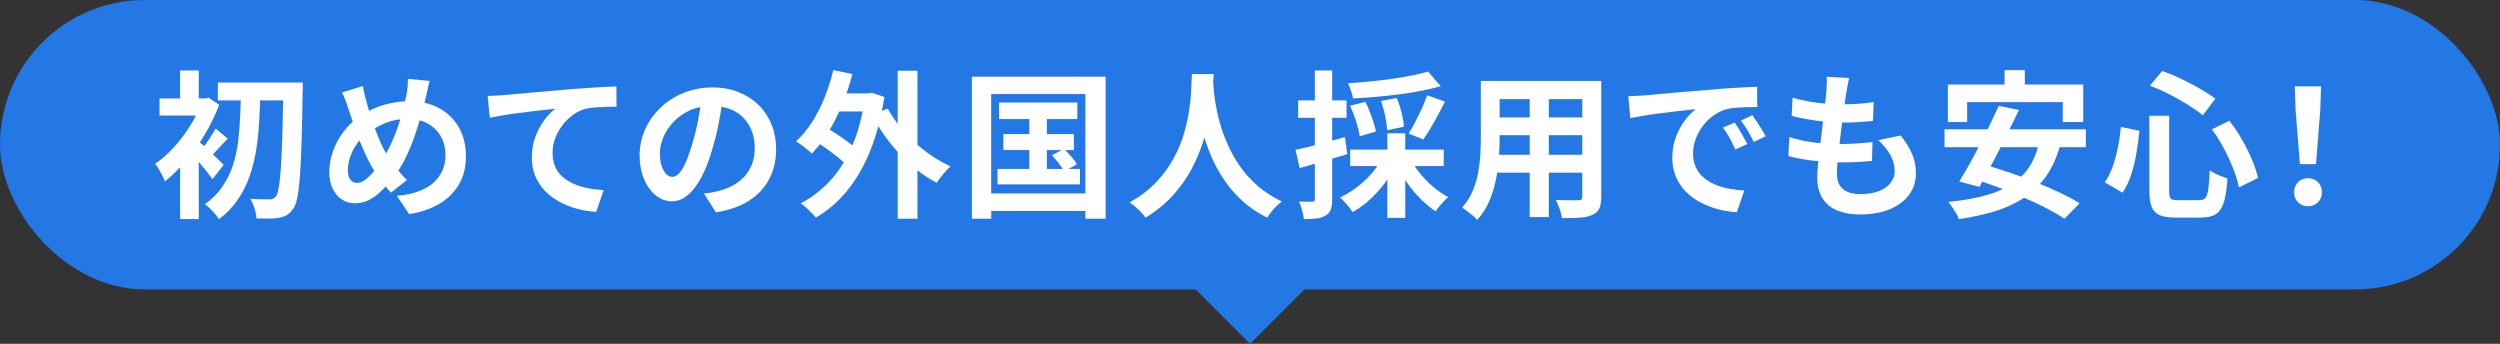
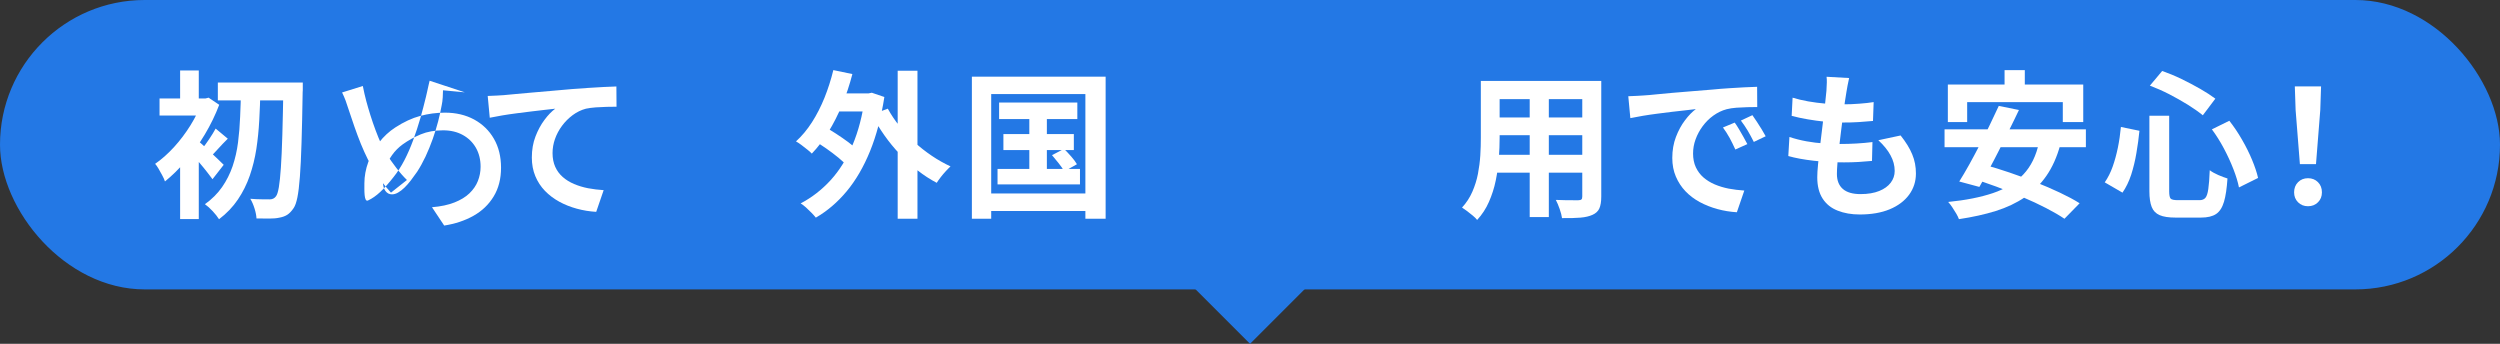
<svg xmlns="http://www.w3.org/2000/svg" id="_レイヤー_2" data-name="レイヤー_2" viewBox="0 0 379.06 52.13">
  <rect x="0" y="0" width="379.06" height="52.13" fill="#333333" stroke="none" />
  <defs>
    <style>
      .cls-1 {
        fill: #fff;
      }

      .cls-2 {
        fill: #2378e5;
      }
    </style>
  </defs>
  <g id="_xFF91_饑1">
    <rect class="cls-2" x="0" y="0" width="379.06" height="43.88" rx="21.94" ry="21.94" />
    <rect class="cls-2" x="178.06" y="24.44" width="22.94" height="22.94" transform="translate(80.91 -123.5) rotate(45)" />
    <g>
      <path class="cls-1" d="M30.6,14.93h.55l.48-.12,1.61,1.08c-.58,1.52-1.3,3.02-2.18,4.49-.88,1.47-1.84,2.82-2.89,4.03-1.05,1.22-2.1,2.25-3.16,3.1-.08-.26-.21-.56-.4-.9-.18-.34-.37-.68-.56-1.01s-.37-.58-.53-.76c.98-.67,1.93-1.52,2.86-2.53.93-1.02,1.76-2.12,2.5-3.31.74-1.19,1.31-2.36,1.73-3.52v-.55ZM24.19,14.93h7.18v2.59h-7.18v-2.59ZM27.31,10.68h2.83v5.64h-2.83v-5.64ZM27.31,23.04l2.83-3.38v13.56h-2.83v-10.18ZM29.86,21.24c.21.14.5.39.88.73.38.34.78.72,1.21,1.13s.83.78,1.19,1.13c.36.34.62.6.78.76l-1.7,2.18c-.22-.3-.5-.67-.83-1.09-.33-.42-.68-.86-1.06-1.3-.38-.44-.73-.86-1.07-1.25-.34-.39-.63-.72-.89-.97l1.49-1.32ZM32.69,19.49l1.85,1.54c-.51.5-.99,1-1.44,1.5-.45.5-.86.93-1.22,1.28l-1.3-1.18c.34-.4.71-.9,1.12-1.51.41-.61.74-1.15,1-1.63ZM36.55,13.78h2.93c-.03,1.49-.09,2.98-.17,4.46-.08,1.49-.23,2.94-.44,4.34-.22,1.41-.55,2.76-1,4.06s-1.05,2.5-1.8,3.61c-.75,1.11-1.7,2.11-2.86,2.99-.24-.38-.56-.79-.96-1.22-.4-.43-.79-.78-1.18-1.06,1.06-.75,1.92-1.62,2.6-2.59.68-.98,1.21-2.03,1.6-3.17.38-1.14.66-2.33.82-3.6.16-1.26.27-2.56.32-3.88.06-1.32.1-2.64.13-3.95ZM33.03,12.51h10.99v2.71h-10.99v-2.71ZM42.96,12.51h2.95v.92c0,.23,0,.41-.02.54-.05,3.02-.1,5.58-.17,7.68-.06,2.1-.15,3.82-.25,5.16s-.23,2.39-.38,3.13c-.15.74-.34,1.28-.56,1.6-.32.48-.65.82-.98,1.03s-.73.35-1.18.43c-.43.1-.96.14-1.57.14s-1.25,0-1.91-.02c-.02-.42-.11-.91-.29-1.49-.18-.58-.39-1.07-.65-1.49.64.05,1.22.08,1.75.08.53,0,.93.01,1.2.01.4,0,.71-.15.94-.46.18-.22.32-.68.44-1.38.12-.7.22-1.69.31-2.99.09-1.3.16-2.94.22-4.94s.11-4.42.16-7.27v-.7Z" />
-       <path class="cls-1" d="M65.14,12.24c-.05.21-.11.46-.18.77-.07.3-.14.61-.2.91-.06.3-.12.55-.17.74-.26,1.07-.54,2.16-.86,3.28-.32,1.11-.68,2.21-1.08,3.3-.4,1.09-.84,2.1-1.33,3.05-.49.94-1.03,1.78-1.62,2.52-.72.93-1.4,1.69-2.03,2.28s-1.26,1.03-1.88,1.31c-.62.28-1.3.42-2.04.42-.66,0-1.28-.18-1.86-.54-.58-.36-1.06-.9-1.42-1.61s-.54-1.59-.54-2.63.2-2.14.59-3.2.94-2.05,1.63-2.96c.7-.91,1.52-1.67,2.46-2.28,1.28-.83,2.54-1.42,3.77-1.75s2.49-.5,3.77-.5c1.66,0,3.14.35,4.42,1.04,1.28.7,2.28,1.67,3,2.92.72,1.25,1.08,2.71,1.08,4.39s-.37,3.13-1.12,4.36c-.74,1.22-1.76,2.2-3.06,2.93-1.3.73-2.78,1.22-4.44,1.48l-1.85-2.78c1.33-.11,2.46-.35,3.4-.72.94-.37,1.7-.83,2.28-1.39.58-.56,1.01-1.18,1.28-1.87.27-.69.41-1.41.41-2.16,0-1.09-.24-2.04-.71-2.87-.47-.82-1.13-1.47-1.98-1.94s-1.85-.71-3-.71c-1.26,0-2.39.2-3.38.61-.99.41-1.9.92-2.74,1.52-.62.45-1.16.99-1.61,1.62s-.79,1.3-1.03,2c-.24.7-.36,1.38-.36,2.04,0,.58.12,1.04.37,1.39.25.35.58.53,1,.53.3,0,.62-.09.94-.28.32-.18.64-.43.96-.74.32-.31.64-.68.96-1.09.32-.42.64-.86.96-1.32.45-.69.87-1.46,1.27-2.3.4-.85.76-1.74,1.09-2.66.33-.93.6-1.83.83-2.7.22-.87.4-1.68.53-2.41.08-.35.13-.75.16-1.2.02-.45.04-.81.04-1.08l3.31.31ZM55.01,13.03c.08.4.16.79.25,1.18.09.38.18.76.28,1.13.18.66.38,1.36.62,2.12.24.76.5,1.52.78,2.27.28.75.56,1.44.85,2.08s.58,1.17.86,1.62c.42.64.89,1.31,1.42,2,.53.7,1.07,1.32,1.63,1.86l-2.42,1.92c-.48-.53-.91-1.04-1.28-1.52-.38-.49-.76-1.04-1.16-1.64-.35-.54-.71-1.18-1.07-1.9-.36-.72-.71-1.5-1.06-2.35-.34-.85-.67-1.72-.98-2.62-.31-.9-.61-1.78-.9-2.66-.13-.43-.27-.85-.42-1.25-.15-.4-.33-.82-.54-1.25l3.14-.98Z" />
+       <path class="cls-1" d="M65.14,12.24c-.05.21-.11.46-.18.77-.07.3-.14.61-.2.91-.06.3-.12.55-.17.74-.26,1.07-.54,2.16-.86,3.28-.32,1.11-.68,2.21-1.08,3.3-.4,1.09-.84,2.1-1.33,3.05-.49.94-1.03,1.78-1.62,2.52-.72.93-1.4,1.69-2.03,2.28s-1.26,1.03-1.88,1.31s-.54-1.59-.54-2.63.2-2.14.59-3.2.94-2.05,1.63-2.96c.7-.91,1.52-1.67,2.46-2.28,1.28-.83,2.54-1.42,3.77-1.75s2.49-.5,3.77-.5c1.66,0,3.14.35,4.42,1.04,1.28.7,2.28,1.67,3,2.92.72,1.25,1.08,2.71,1.08,4.39s-.37,3.13-1.12,4.36c-.74,1.22-1.76,2.2-3.06,2.93-1.3.73-2.78,1.22-4.44,1.48l-1.85-2.78c1.33-.11,2.46-.35,3.4-.72.94-.37,1.7-.83,2.28-1.39.58-.56,1.01-1.18,1.28-1.87.27-.69.41-1.41.41-2.16,0-1.09-.24-2.04-.71-2.87-.47-.82-1.13-1.47-1.98-1.94s-1.85-.71-3-.71c-1.26,0-2.39.2-3.38.61-.99.41-1.9.92-2.74,1.52-.62.45-1.16.99-1.61,1.62s-.79,1.3-1.03,2c-.24.7-.36,1.38-.36,2.04,0,.58.12,1.04.37,1.39.25.35.58.53,1,.53.3,0,.62-.09.94-.28.32-.18.64-.43.96-.74.32-.31.64-.68.96-1.09.32-.42.64-.86.96-1.32.45-.69.87-1.46,1.27-2.3.4-.85.76-1.74,1.09-2.66.33-.93.6-1.83.83-2.7.22-.87.4-1.68.53-2.41.08-.35.13-.75.16-1.2.02-.45.04-.81.04-1.08l3.31.31ZM55.01,13.03c.08.4.16.79.25,1.18.09.38.18.76.28,1.13.18.66.38,1.36.62,2.12.24.76.5,1.52.78,2.27.28.75.56,1.44.85,2.08s.58,1.17.86,1.62c.42.64.89,1.31,1.42,2,.53.7,1.07,1.32,1.63,1.86l-2.42,1.92c-.48-.53-.91-1.04-1.28-1.52-.38-.49-.76-1.04-1.16-1.64-.35-.54-.71-1.18-1.07-1.9-.36-.72-.71-1.5-1.06-2.35-.34-.85-.67-1.72-.98-2.62-.31-.9-.61-1.78-.9-2.66-.13-.43-.27-.85-.42-1.25-.15-.4-.33-.82-.54-1.25l3.14-.98Z" />
      <path class="cls-1" d="M73.95,14.55c.48-.02.94-.04,1.37-.06.43-.02.77-.04,1.01-.06.5-.05,1.1-.1,1.82-.17.72-.06,1.53-.14,2.44-.22s1.87-.16,2.89-.25,2.09-.18,3.19-.28c.83-.06,1.66-.12,2.5-.18.83-.06,1.62-.1,2.36-.14.74-.04,1.39-.07,1.93-.08l.02,3.07c-.43,0-.93,0-1.49.02-.56.02-1.12.04-1.67.08-.55.04-1.04.11-1.48.2-.72.19-1.39.52-2,.97-.62.46-1.16,1-1.62,1.62-.46.62-.82,1.29-1.07,2s-.37,1.43-.37,2.15c0,.78.14,1.48.41,2.08.27.6.65,1.11,1.14,1.54s1.06.78,1.72,1.06c.66.28,1.36.49,2.12.64.76.14,1.55.24,2.36.29l-1.13,3.29c-1.01-.06-1.99-.22-2.94-.48-.95-.26-1.84-.61-2.66-1.06-.82-.45-1.55-1-2.17-1.64s-1.11-1.39-1.46-2.23c-.35-.84-.53-1.78-.53-2.82,0-1.17.18-2.23.55-3.19.37-.96.82-1.8,1.37-2.53.54-.73,1.09-1.29,1.63-1.69-.45.05-.99.11-1.62.18-.63.07-1.31.15-2.04.24s-1.47.18-2.22.28c-.75.1-1.48.2-2.17.32-.7.12-1.32.24-1.88.35l-.31-3.29Z" />
-       <path class="cls-1" d="M109.63,14.62c-.16,1.22-.37,2.51-.62,3.89-.26,1.38-.6,2.77-1.03,4.18-.46,1.62-1.01,3.01-1.63,4.18s-1.31,2.07-2.05,2.7c-.74.63-1.56.95-2.44.95s-1.69-.3-2.44-.9c-.74-.6-1.34-1.43-1.78-2.48-.44-1.06-.66-2.26-.66-3.6s.28-2.7.84-3.94c.56-1.23,1.34-2.32,2.34-3.28s2.17-1.7,3.5-2.24c1.34-.54,2.78-.82,4.33-.82s2.83.24,4.02.72c1.19.48,2.21,1.14,3.06,1.99.85.85,1.5,1.84,1.94,2.98.45,1.14.67,2.36.67,3.67,0,1.68-.34,3.18-1.03,4.51s-1.71,2.42-3.06,3.29c-1.35.86-3.04,1.46-5.05,1.78l-1.8-2.86c.46-.05.87-.1,1.22-.17.35-.06.69-.14,1.01-.22.77-.19,1.48-.47,2.15-.83.66-.36,1.24-.81,1.74-1.34s.88-1.16,1.16-1.88.42-1.51.42-2.38c0-.94-.14-1.81-.43-2.59-.29-.78-.71-1.47-1.27-2.05-.56-.58-1.24-1.03-2.04-1.34-.8-.31-1.72-.47-2.76-.47-1.28,0-2.41.23-3.38.68-.98.46-1.8,1.04-2.47,1.76-.67.72-1.18,1.5-1.52,2.33-.34.83-.52,1.62-.52,2.38,0,.8.1,1.47.29,2s.43.94.71,1.2c.28.26.58.4.9.4s.67-.17,1-.52c.33-.34.65-.87.97-1.57.32-.7.64-1.59.96-2.66.37-1.15.68-2.38.94-3.7.26-1.31.44-2.59.55-3.84l3.26.1Z" />
      <path class="cls-1" d="M126.36,10.63l2.88.6c-.42,1.62-.93,3.17-1.55,4.66-.62,1.49-1.31,2.86-2.09,4.12-.78,1.26-1.61,2.35-2.51,3.28-.16-.18-.39-.38-.68-.61-.3-.23-.6-.46-.9-.7-.3-.23-.58-.41-.82-.54.9-.82,1.7-1.78,2.42-2.9.72-1.12,1.35-2.36,1.9-3.71.54-1.35.99-2.75,1.34-4.19ZM131.14,14.16h.55l.5-.1,1.9.65c-.48,3.09-1.2,5.82-2.17,8.21-.97,2.38-2.15,4.41-3.54,6.08s-2.95,3-4.68,4c-.16-.21-.38-.45-.65-.73s-.56-.55-.85-.82c-.3-.26-.56-.47-.8-.61,1.71-.9,3.23-2.08,4.56-3.54,1.33-1.46,2.43-3.24,3.31-5.32.88-2.08,1.5-4.47,1.87-7.18v-.65ZM123.41,21.29l1.46-2.16c.59.32,1.22.7,1.88,1.13.66.43,1.29.86,1.88,1.3.59.43,1.07.85,1.44,1.25l-1.56,2.42c-.34-.4-.79-.84-1.37-1.31-.58-.47-1.19-.94-1.85-1.4s-1.29-.87-1.9-1.22ZM126.07,14.16h5.88v2.74h-5.88v-2.74ZM134.62,16.49c.48.88,1.06,1.75,1.74,2.6.68.86,1.44,1.67,2.27,2.44.83.77,1.72,1.46,2.65,2.09s1.88,1.16,2.84,1.61c-.21.19-.45.44-.72.73s-.53.6-.77.91c-.24.31-.44.6-.6.85-1.01-.53-1.98-1.16-2.92-1.9-.94-.74-1.83-1.55-2.68-2.45-.85-.9-1.63-1.85-2.34-2.86-.71-1.01-1.35-2.05-1.91-3.12l2.42-.91ZM136.11,10.73h3v22.44h-3V10.73Z" />
      <path class="cls-1" d="M147.36,11.62h20.28v21.55h-3.07V14.26h-14.28v18.91h-2.93V11.62ZM148.97,29.33h17.02v2.66h-17.02v-2.66ZM151.25,25.61h12.5v2.35h-12.5v-2.35ZM151.49,15.55h11.86v2.5h-11.86v-2.5ZM152.14,20.33h10.68v2.42h-10.68v-2.42ZM156.07,16.35h2.66v10.51h-2.66v-10.51ZM159.51,23.52l1.82-.94c.35.34.72.72,1.1,1.16.38.44.67.83.86,1.16l-1.92,1.08c-.19-.34-.47-.74-.83-1.2-.36-.46-.71-.89-1.04-1.27Z" />
-       <path class="cls-1" d="M180.72,11.23h3.31c-.03.67-.09,1.54-.17,2.59-.08,1.06-.23,2.23-.44,3.52-.22,1.29-.54,2.64-.97,4.04s-1.02,2.81-1.76,4.21c-.74,1.4-1.69,2.74-2.83,4.01-1.14,1.27-2.53,2.4-4.16,3.4-.26-.37-.6-.76-1.04-1.18-.44-.42-.9-.79-1.38-1.13,1.6-.9,2.94-1.92,4.03-3.07,1.09-1.15,1.98-2.36,2.66-3.64.69-1.27,1.22-2.55,1.58-3.84.37-1.29.63-2.51.79-3.66.16-1.15.26-2.18.29-3.1.03-.91.06-1.63.1-2.16ZM183.91,11.88c.02.3.05.78.1,1.44.05.66.14,1.44.29,2.35s.36,1.9.66,2.96c.3,1.06.69,2.16,1.19,3.28.5,1.12,1.11,2.22,1.85,3.29.74,1.07,1.63,2.06,2.68,2.98,1.05.91,2.28,1.7,3.68,2.38-.46.34-.89.73-1.28,1.18-.39.45-.71.87-.95,1.27-1.47-.74-2.76-1.61-3.85-2.63-1.1-1.02-2.03-2.12-2.81-3.31-.78-1.19-1.42-2.4-1.93-3.64-.51-1.23-.92-2.44-1.24-3.64-.31-1.19-.55-2.3-.71-3.32-.16-1.02-.27-1.91-.32-2.66s-.1-1.3-.13-1.63l2.78-.29Z" />
-       <path class="cls-1" d="M196.44,22.73c.96-.21,2.11-.49,3.44-.84,1.34-.35,2.68-.72,4.04-1.1l.36,2.59c-1.23.37-2.48.74-3.73,1.1-1.26.37-2.42.7-3.49,1.01l-.62-2.76ZM196.83,15.22h7.34v2.64h-7.34v-2.64ZM199.35,10.68h2.64v19.49c0,.66-.07,1.18-.2,1.57-.14.39-.39.7-.76.92-.35.22-.8.38-1.33.46-.54.08-1.2.11-2,.1-.03-.35-.12-.79-.26-1.31-.14-.52-.3-.97-.48-1.36.45.02.86.03,1.24.04.38,0,.64,0,.78-.01.14,0,.24-.03.3-.08s.08-.16.08-.32V10.68ZM209.5,24.12l2.23.77c-.48.99-1.07,1.95-1.76,2.87-.7.92-1.46,1.76-2.29,2.52-.83.76-1.7,1.39-2.59,1.88-.14-.22-.33-.48-.55-.76-.22-.28-.46-.55-.7-.82-.24-.26-.46-.48-.67-.64.86-.4,1.7-.9,2.51-1.51.81-.61,1.54-1.29,2.21-2.04.66-.75,1.2-1.51,1.62-2.28ZM216.53,10.85l1.92,2.23c-.93.26-1.94.49-3.02.7-1.09.21-2.22.39-3.38.54-1.17.15-2.34.28-3.5.37-1.17.1-2.3.18-3.41.24-.03-.32-.13-.71-.29-1.16s-.31-.84-.46-1.14c1.09-.08,2.19-.17,3.3-.28,1.11-.1,2.2-.23,3.28-.38,1.07-.15,2.08-.32,3.04-.52.95-.19,1.8-.39,2.53-.6ZM204.72,16.03l2.3-.6c.35.7.68,1.48.98,2.33.3.85.51,1.58.62,2.18l-2.45.72c-.08-.61-.26-1.35-.54-2.22-.28-.87-.59-1.68-.92-2.41ZM204.72,22.68h14.18v2.5h-14.18v-2.5ZM209.38,15.31l2.4-.46c.29.69.54,1.44.74,2.26.21.82.32,1.52.34,2.11l-2.54.53c-.02-.58-.11-1.28-.28-2.11s-.39-1.61-.66-2.33ZM210.36,20.21h2.71v12.82h-2.71v-12.82ZM213.91,24.22c.4.74.9,1.46,1.49,2.18.59.72,1.25,1.38,1.98,1.99.73.61,1.46,1.1,2.2,1.49-.19.16-.41.37-.66.64s-.48.53-.7.79c-.22.26-.4.51-.54.73-.78-.51-1.54-1.14-2.28-1.88-.74-.74-1.42-1.56-2.05-2.45-.63-.89-1.17-1.8-1.62-2.72l2.18-.77ZM216.39,14.45l2.71.96c-.35.69-.72,1.38-1.09,2.08-.38.7-.75,1.36-1.13,1.99-.38.63-.73,1.19-1.07,1.67l-2.23-.89c.32-.51.66-1.1,1.01-1.78.35-.67.69-1.36,1.01-2.06.32-.7.58-1.36.79-1.97Z" />
      <path class="cls-1" d="M224.55,12.27h2.83v8.64c0,.94-.04,1.98-.12,3.1-.08,1.12-.24,2.24-.47,3.37s-.58,2.2-1.03,3.23-1.05,1.94-1.79,2.74c-.14-.19-.36-.41-.65-.65s-.58-.47-.88-.7c-.3-.22-.55-.4-.76-.53.66-.72,1.18-1.52,1.56-2.39.38-.87.67-1.78.85-2.71.18-.94.3-1.87.36-2.81.06-.94.08-1.83.08-2.68v-8.62ZM226.15,23.47h14.9v2.71h-14.9v-2.71ZM226.2,12.27h14.71v2.76h-14.71v-2.76ZM226.2,17.81h14.76v2.69h-14.76v-2.69ZM231.94,13.37h2.9v19.54h-2.9V13.37ZM239.91,12.27h2.88v17.54c0,.77-.1,1.36-.29,1.79s-.54.75-1.03.97c-.48.22-1.1.37-1.85.43-.75.06-1.68.09-2.78.07-.05-.38-.17-.85-.36-1.39s-.38-1-.58-1.37c.46.02.93.03,1.39.04s.88.01,1.24.01h.78c.22,0,.38-.04.47-.12.09-.08.13-.23.13-.46V12.27Z" />
      <path class="cls-1" d="M246.91,14.59c.48-.02.94-.04,1.37-.06.43-.02.76-.04.98-.06.5-.03,1.11-.08,1.84-.16.73-.07,1.54-.15,2.45-.23.9-.08,1.87-.16,2.89-.24,1.02-.08,2.09-.17,3.19-.26.83-.08,1.66-.15,2.48-.2s1.61-.1,2.35-.14c.74-.04,1.4-.07,1.96-.08l.02,3.07c-.43,0-.93,0-1.49.02-.56.02-1.12.04-1.67.08-.55.04-1.04.12-1.48.23-.72.19-1.39.52-2.02.97s-1.16.99-1.62,1.61-.81,1.28-1.07,1.99-.38,1.43-.38,2.15c0,.78.14,1.48.42,2.08.28.6.66,1.11,1.15,1.54.49.42,1.06.78,1.72,1.06.66.28,1.36.49,2.12.64.76.14,1.55.24,2.36.29l-1.13,3.29c-1.01-.06-1.99-.22-2.94-.48-.95-.26-1.84-.61-2.68-1.06-.83-.45-1.56-1-2.17-1.64-.62-.65-1.1-1.39-1.46-2.23-.36-.84-.54-1.78-.54-2.82,0-1.15.18-2.21.55-3.18s.83-1.82,1.38-2.54c.55-.73,1.1-1.29,1.64-1.69-.45.06-.99.13-1.62.19-.63.06-1.31.14-2.04.23-.73.09-1.47.18-2.22.28-.75.1-1.48.2-2.17.32-.7.12-1.32.24-1.88.35l-.31-3.29ZM263.02,18.58c.21.29.43.63.66,1.02.23.39.46.78.68,1.18.22.39.42.75.58,1.07l-1.82.82c-.3-.67-.6-1.26-.88-1.78-.28-.51-.61-1.03-1-1.56l1.78-.74ZM265.71,17.47c.21.29.44.62.68,1s.49.76.73,1.15c.24.39.44.74.6,1.04l-1.8.86c-.32-.64-.63-1.21-.92-1.7-.3-.5-.64-1.01-1.04-1.54l1.75-.82Z" />
      <path class="cls-1" d="M271.3,20.76c.86.29,1.74.51,2.63.67s1.77.27,2.64.32c.87.06,1.71.08,2.51.08.74,0,1.53-.02,2.39-.07.86-.05,1.67-.12,2.44-.22l-.07,2.86c-.67.06-1.36.12-2.06.16s-1.43.06-2.18.06c-1.6,0-3.14-.08-4.61-.25-1.47-.17-2.75-.4-3.84-.71l.17-2.9ZM271.8,14.81c.72.22,1.5.41,2.35.56.85.15,1.72.26,2.62.34.9.07,1.74.11,2.54.11.94,0,1.82-.03,2.64-.1.82-.06,1.53-.14,2.14-.24l-.1,2.86c-.72.06-1.44.12-2.16.17-.72.05-1.58.07-2.59.07-.82,0-1.66-.04-2.54-.13-.88-.09-1.75-.21-2.62-.36-.86-.15-1.67-.32-2.42-.52l.14-2.76ZM280.37,11.84c-.1.43-.18.82-.24,1.15-.06.34-.12.66-.17.98-.06.34-.14.82-.23,1.45-.09.63-.18,1.34-.29,2.14-.1.79-.21,1.62-.31,2.47-.1.86-.2,1.69-.3,2.51-.1.82-.17,1.56-.23,2.23-.06.67-.08,1.21-.08,1.61,0,.99.3,1.75.9,2.27.6.52,1.49.78,2.68.78,1.12,0,2.06-.16,2.83-.47.77-.31,1.35-.73,1.75-1.26.4-.53.6-1.12.6-1.78,0-.82-.21-1.61-.64-2.39-.42-.78-1.04-1.53-1.84-2.27l3.38-.72c.8,1.01,1.39,1.96,1.76,2.87.38.9.56,1.87.56,2.89,0,1.2-.34,2.27-1.03,3.22-.69.94-1.67,1.68-2.94,2.21s-2.79.79-4.55.79c-1.25,0-2.36-.19-3.34-.58-.98-.38-1.74-.99-2.28-1.82s-.82-1.91-.82-3.24c0-.5.04-1.16.12-1.98.08-.82.18-1.74.3-2.74s.24-2.02.37-3.05c.13-1.03.24-2.01.35-2.94.1-.93.19-1.73.25-2.4.03-.56.05-.99.06-1.28,0-.3,0-.58-.04-.85l3.38.19Z" />
      <path class="cls-1" d="M294.84,19.61h21.43v2.71h-21.43v-2.71ZM295.35,12.82h20.52v5.69h-3.1v-3.02h-14.5v3.02h-2.93v-5.69ZM309.15,21.55l3.24.41c-.51,1.86-1.22,3.43-2.12,4.72s-1.99,2.36-3.26,3.23c-1.27.86-2.74,1.56-4.4,2.08s-3.53.93-5.59,1.24c-.08-.24-.22-.52-.41-.85-.19-.33-.4-.65-.61-.97s-.42-.58-.61-.79c2.62-.26,4.88-.7,6.78-1.34s3.43-1.58,4.6-2.81c1.17-1.23,1.97-2.86,2.4-4.9ZM303.07,16.06l3.05.62c-.46.98-.96,1.99-1.48,3.04-.52,1.05-1.04,2.09-1.57,3.13-.53,1.04-1.04,2.03-1.55,2.96-.5.94-.97,1.78-1.4,2.53l-3.05-.82c.46-.74.96-1.57,1.48-2.51.52-.94,1.05-1.92,1.58-2.95.54-1.03,1.06-2.06,1.56-3.1s.96-2,1.38-2.92ZM298.87,27.03l2.09-2.02c1.17.32,2.41.7,3.73,1.15,1.32.45,2.63.93,3.94,1.45,1.3.52,2.54,1.05,3.7,1.6s2.16,1.08,2.99,1.61l-2.3,2.35c-.75-.51-1.68-1.05-2.78-1.62-1.1-.57-2.3-1.13-3.6-1.68-1.3-.55-2.61-1.08-3.94-1.57-1.33-.5-2.6-.92-3.82-1.27ZM303.94,10.63h3.07v4.39h-3.07v-4.39Z" />
      <path class="cls-1" d="M321.58,19.25l2.81.58c-.11,1.1-.26,2.23-.46,3.38-.19,1.15-.46,2.24-.79,3.28-.34,1.03-.78,1.94-1.32,2.72l-2.69-1.56c.48-.69.88-1.48,1.2-2.38.32-.9.58-1.86.79-2.88.21-1.02.36-2.07.46-3.14ZM325.9,17.55h3v11.45c0,.59.08.96.23,1.12.15.15.52.23,1.09.23h3.29c.38,0,.68-.12.88-.35.2-.23.35-.68.44-1.33.1-.66.17-1.61.22-2.86.34.26.77.5,1.3.73.53.23.99.4,1.39.52-.1,1.49-.27,2.67-.53,3.54-.26.87-.66,1.49-1.2,1.85s-1.3.54-2.28.54h-3.89c-1.02,0-1.82-.12-2.39-.37-.57-.25-.97-.66-1.2-1.24-.23-.58-.35-1.37-.35-2.38v-11.45ZM325.97,12.99l1.87-2.23c.96.34,1.94.74,2.93,1.22.99.48,1.94.98,2.83,1.49s1.66,1.01,2.3,1.49l-1.9,2.52c-.62-.51-1.38-1.04-2.27-1.6-.89-.55-1.83-1.08-2.83-1.6-1-.51-1.98-.94-2.94-1.3ZM335.38,19.61l2.64-1.3c.69.88,1.33,1.83,1.92,2.86.59,1.02,1.1,2.04,1.52,3.05s.73,1.93.92,2.76l-2.9,1.44c-.16-.82-.44-1.74-.84-2.77s-.88-2.08-1.44-3.13c-.56-1.06-1.17-2.02-1.82-2.9Z" />
      <path class="cls-1" d="M349.95,31.27c-.61,0-1.11-.2-1.51-.6-.4-.4-.6-.9-.6-1.51s.2-1.14.6-1.54c.4-.4.9-.6,1.51-.6s1.11.2,1.51.6.6.91.6,1.54-.2,1.11-.6,1.51c-.4.4-.9.6-1.51.6ZM348.72,24.89l-.65-8.21-.12-3.58h3.98l-.12,3.58-.65,8.21h-2.45Z" />
    </g>
  </g>
</svg>